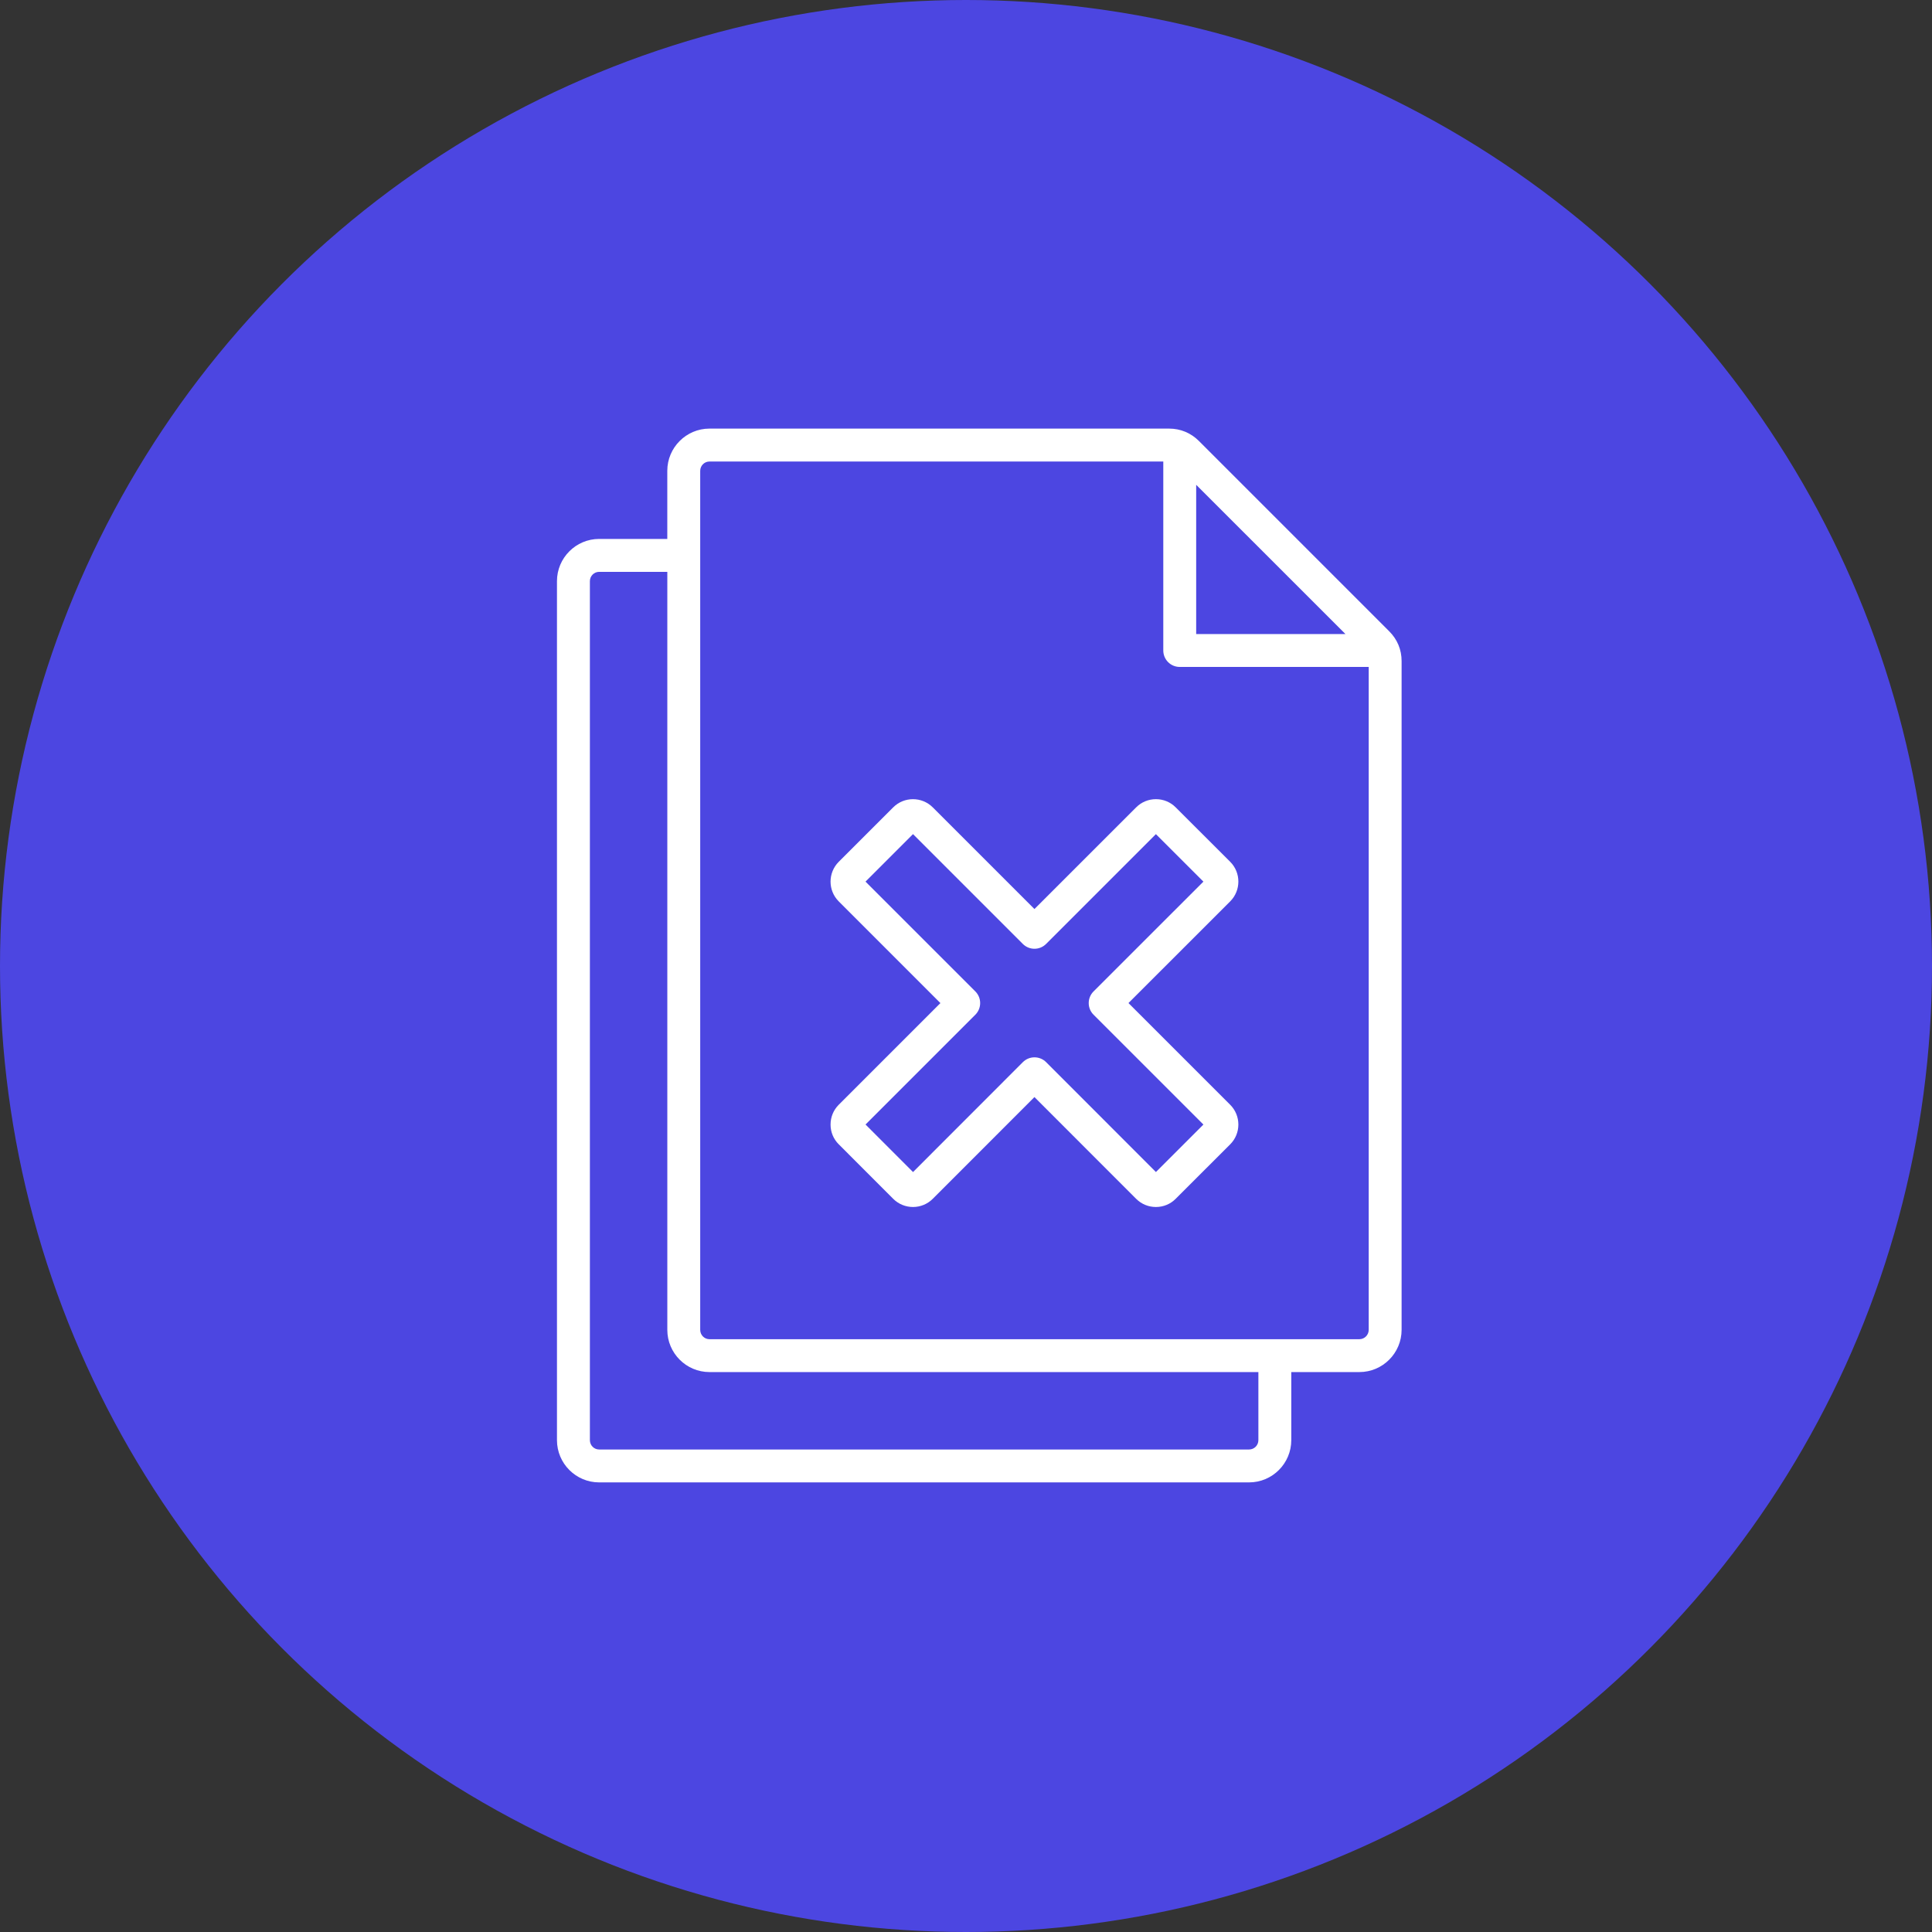
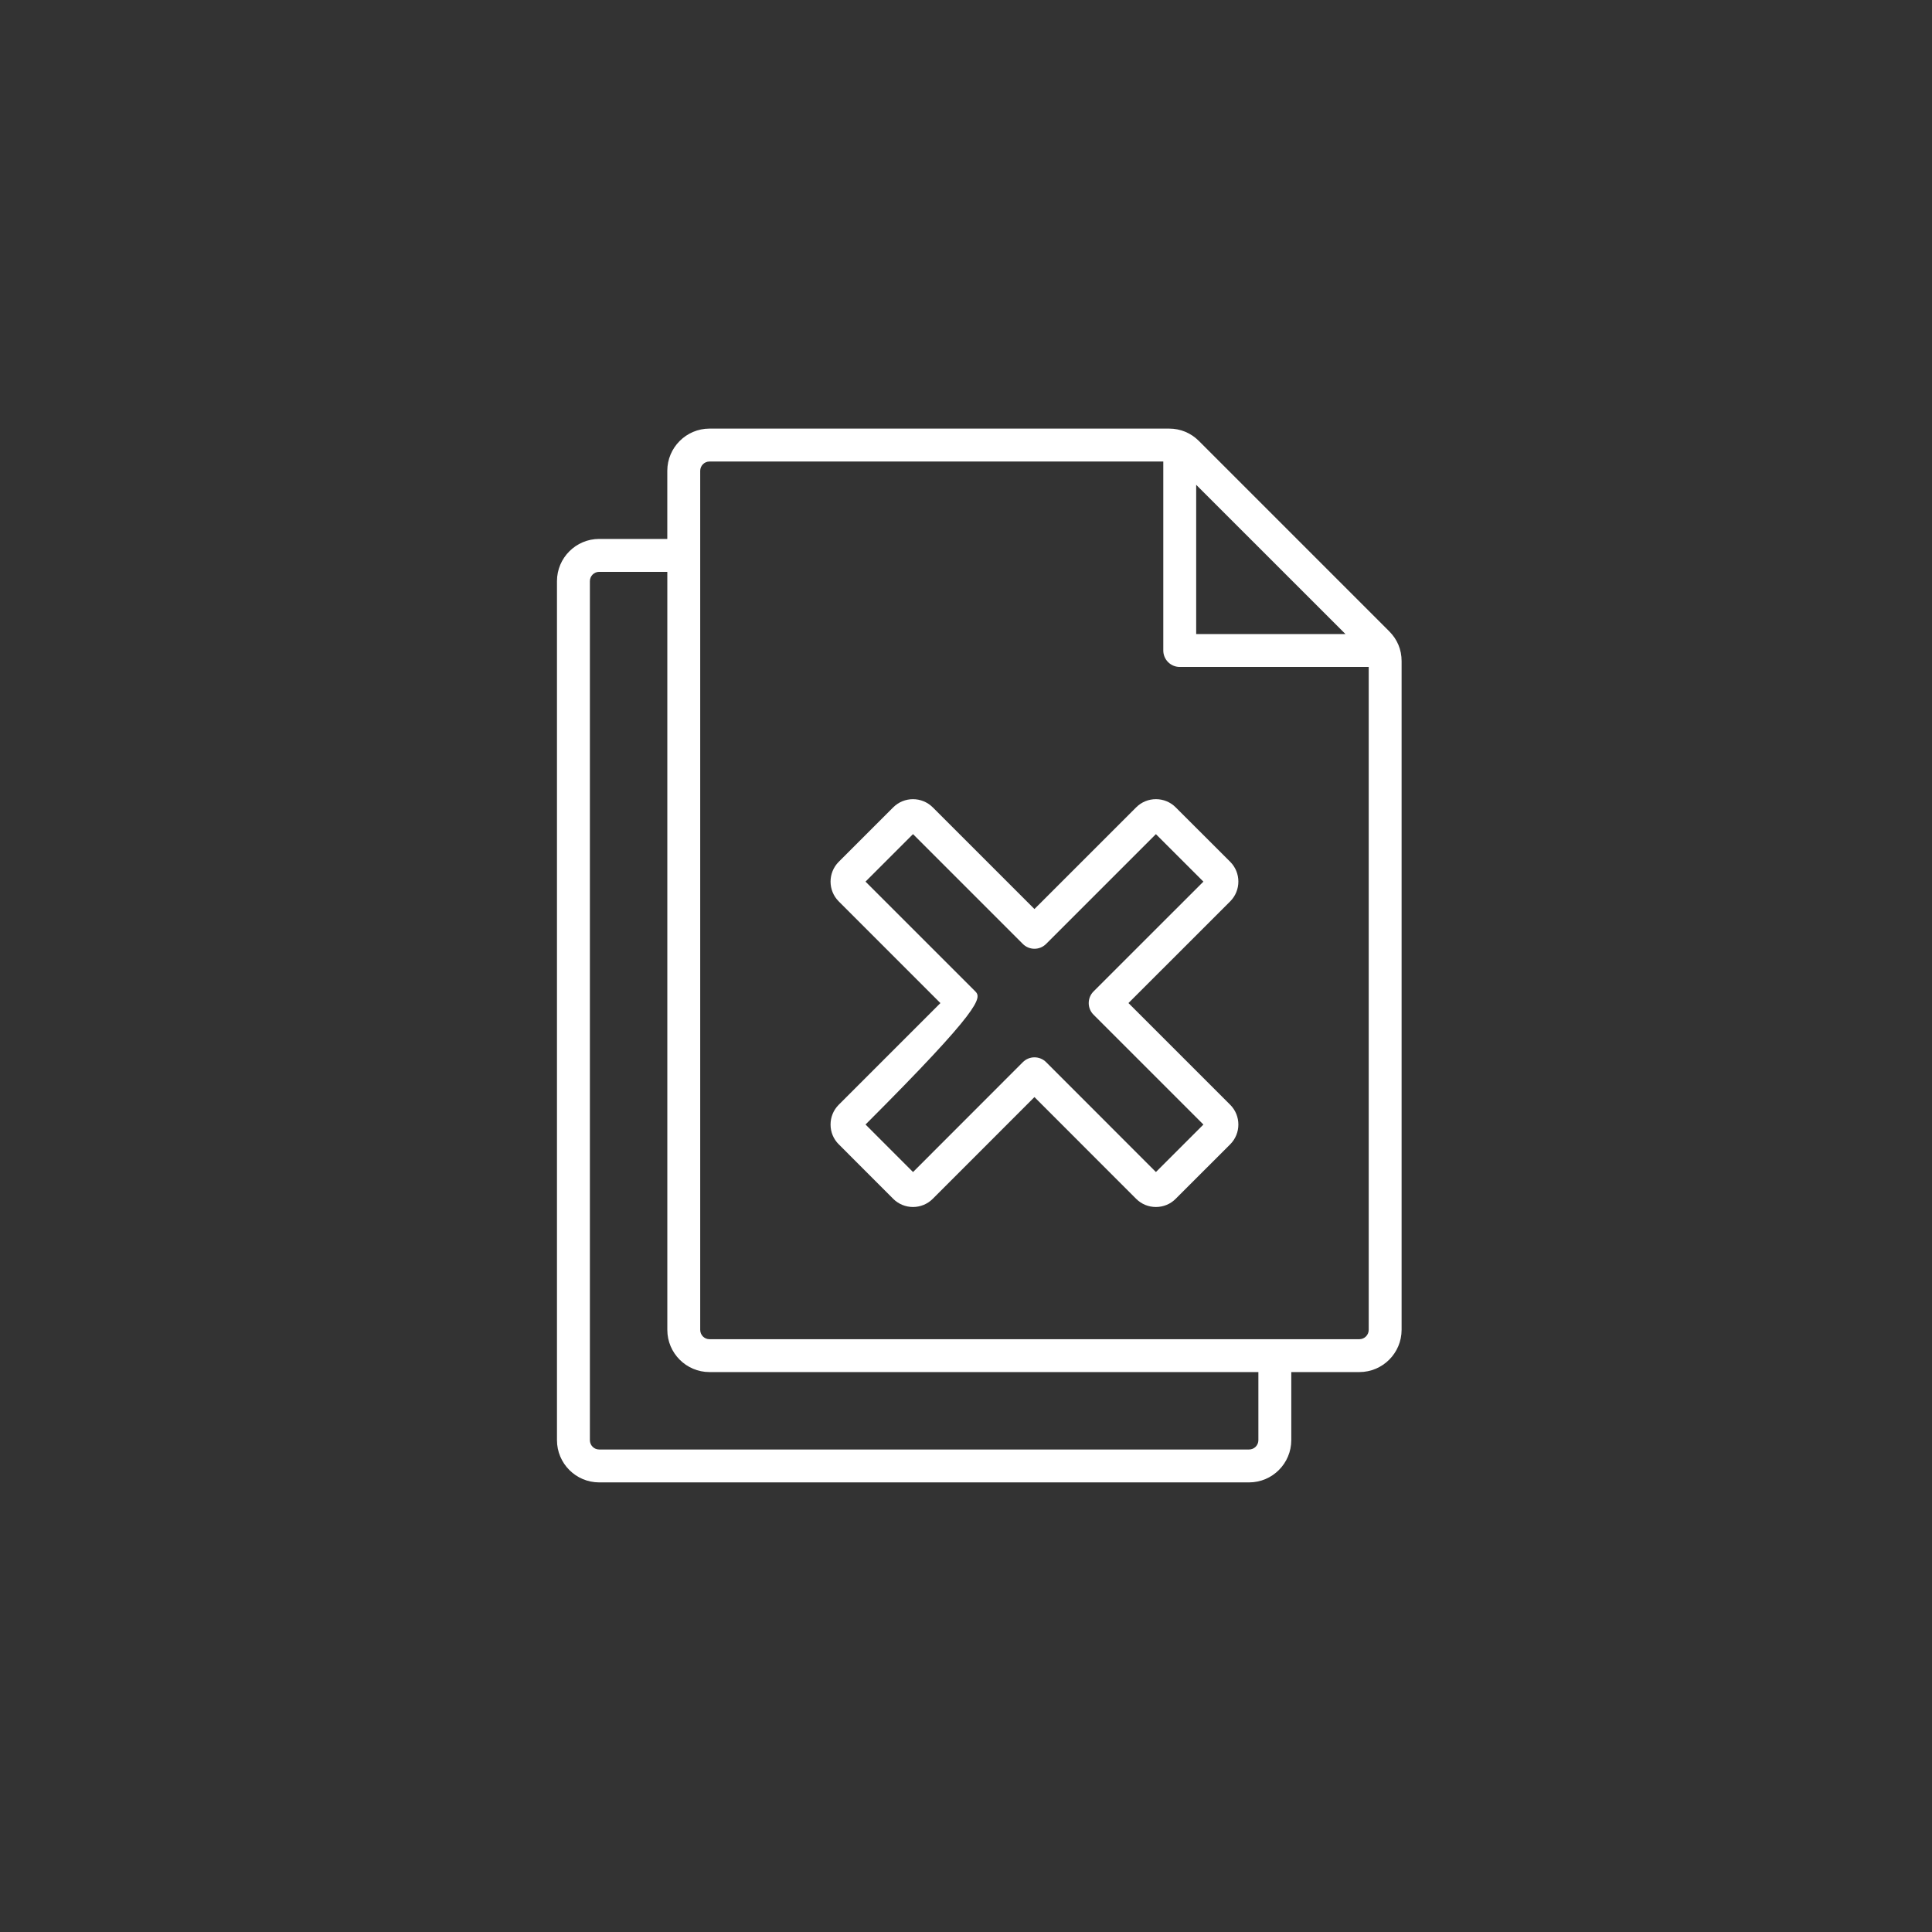
<svg xmlns="http://www.w3.org/2000/svg" width="77" height="77" viewBox="0 0 77 77" fill="none">
  <rect x="0" y="0" width="77" height="77" fill="#333333" stroke="none" />
-   <circle cx="38.5" cy="38.5" r="38.5" fill="#4C46E1" />
  <g clip-path="url(#clip0_30059_270)">
-     <path d="M55.367 25.16L47.782 17.574C47.46 17.253 47.048 17.082 46.593 17.082H28.276C27.35 17.082 26.595 17.838 26.595 18.765V21.479H23.88C22.953 21.479 22.198 22.235 22.198 23.162V57.397C22.198 58.326 22.952 59.081 23.88 59.081H49.781C50.71 59.081 51.464 58.325 51.464 57.397V54.684H54.178C55.106 54.684 55.861 53.928 55.861 53V26.351C55.862 25.895 55.691 25.483 55.367 25.16ZM53.623 25.27H47.674V19.322L53.623 25.27ZM50.153 57.398C50.153 57.603 49.987 57.77 49.781 57.77H23.88C23.675 57.77 23.51 57.604 23.51 57.398V23.163C23.51 22.958 23.675 22.791 23.88 22.791H26.596V53.001C26.596 53.93 27.35 54.684 28.277 54.684H50.153V57.398ZM54.178 53.374H28.276C28.072 53.374 27.907 53.207 27.907 53.001V18.766C27.907 18.561 28.072 18.394 28.276 18.394H46.363V25.925C46.363 26.287 46.656 26.581 47.018 26.581H54.55V53C54.55 53.206 54.383 53.374 54.178 53.374ZM44.975 39.977L49.029 35.925C49.464 35.489 49.464 34.781 49.029 34.346L46.858 32.178C46.65 31.968 46.371 31.852 46.074 31.851C46.072 31.851 46.072 31.851 46.07 31.851C45.771 31.851 45.492 31.967 45.281 32.178L41.228 36.23L37.176 32.178C36.741 31.743 36.033 31.742 35.598 32.178L33.428 34.347C32.993 34.783 32.993 35.491 33.428 35.925L37.48 39.978L33.428 44.03C33.216 44.242 33.101 44.523 33.102 44.823C33.102 45.121 33.22 45.4 33.428 45.606L35.598 47.778C35.815 47.996 36.102 48.105 36.387 48.105C36.672 48.105 36.959 47.996 37.176 47.778L41.228 43.724L45.28 47.778C45.491 47.989 45.77 48.105 46.069 48.105H46.073C46.372 48.104 46.651 47.987 46.857 47.778L49.029 45.608C49.464 45.173 49.464 44.465 49.029 44.03L44.975 39.977ZM46.069 46.711L41.693 42.332C41.57 42.209 41.403 42.14 41.229 42.14C41.055 42.14 40.889 42.209 40.766 42.332L36.389 46.712L34.496 44.818L38.873 40.441C39.128 40.185 39.128 39.77 38.873 39.514L34.495 35.137L36.388 33.244L40.765 37.621C41.021 37.877 41.436 37.877 41.692 37.621L46.068 33.245L47.962 35.137L43.583 39.514C43.46 39.637 43.391 39.804 43.391 39.978C43.391 40.152 43.46 40.318 43.583 40.441L47.962 44.819L46.069 46.711Z" fill="white" />
+     <path d="M55.367 25.16L47.782 17.574C47.46 17.253 47.048 17.082 46.593 17.082H28.276C27.35 17.082 26.595 17.838 26.595 18.765V21.479H23.88C22.953 21.479 22.198 22.235 22.198 23.162V57.397C22.198 58.326 22.952 59.081 23.88 59.081H49.781C50.71 59.081 51.464 58.325 51.464 57.397V54.684H54.178C55.106 54.684 55.861 53.928 55.861 53V26.351C55.862 25.895 55.691 25.483 55.367 25.16ZM53.623 25.27H47.674V19.322L53.623 25.27ZM50.153 57.398C50.153 57.603 49.987 57.77 49.781 57.77H23.88C23.675 57.77 23.51 57.604 23.51 57.398V23.163C23.51 22.958 23.675 22.791 23.88 22.791H26.596V53.001C26.596 53.93 27.35 54.684 28.277 54.684H50.153V57.398ZM54.178 53.374H28.276C28.072 53.374 27.907 53.207 27.907 53.001V18.766C27.907 18.561 28.072 18.394 28.276 18.394H46.363V25.925C46.363 26.287 46.656 26.581 47.018 26.581H54.55V53C54.55 53.206 54.383 53.374 54.178 53.374ZM44.975 39.977L49.029 35.925C49.464 35.489 49.464 34.781 49.029 34.346L46.858 32.178C46.65 31.968 46.371 31.852 46.074 31.851C46.072 31.851 46.072 31.851 46.07 31.851C45.771 31.851 45.492 31.967 45.281 32.178L41.228 36.23L37.176 32.178C36.741 31.743 36.033 31.742 35.598 32.178L33.428 34.347C32.993 34.783 32.993 35.491 33.428 35.925L37.48 39.978L33.428 44.03C33.216 44.242 33.101 44.523 33.102 44.823C33.102 45.121 33.22 45.4 33.428 45.606L35.598 47.778C35.815 47.996 36.102 48.105 36.387 48.105C36.672 48.105 36.959 47.996 37.176 47.778L41.228 43.724L45.28 47.778C45.491 47.989 45.77 48.105 46.069 48.105H46.073C46.372 48.104 46.651 47.987 46.857 47.778L49.029 45.608C49.464 45.173 49.464 44.465 49.029 44.03L44.975 39.977ZM46.069 46.711L41.693 42.332C41.57 42.209 41.403 42.14 41.229 42.14C41.055 42.14 40.889 42.209 40.766 42.332L36.389 46.712L34.496 44.818C39.128 40.185 39.128 39.77 38.873 39.514L34.495 35.137L36.388 33.244L40.765 37.621C41.021 37.877 41.436 37.877 41.692 37.621L46.068 33.245L47.962 35.137L43.583 39.514C43.46 39.637 43.391 39.804 43.391 39.978C43.391 40.152 43.46 40.318 43.583 40.441L47.962 44.819L46.069 46.711Z" fill="white" />
  </g>
  <defs>
    <clipPath id="clip0_30059_270">
      <rect width="42" height="42" fill="white" transform="translate(18.031 17.082)" />
    </clipPath>
  </defs>
</svg>